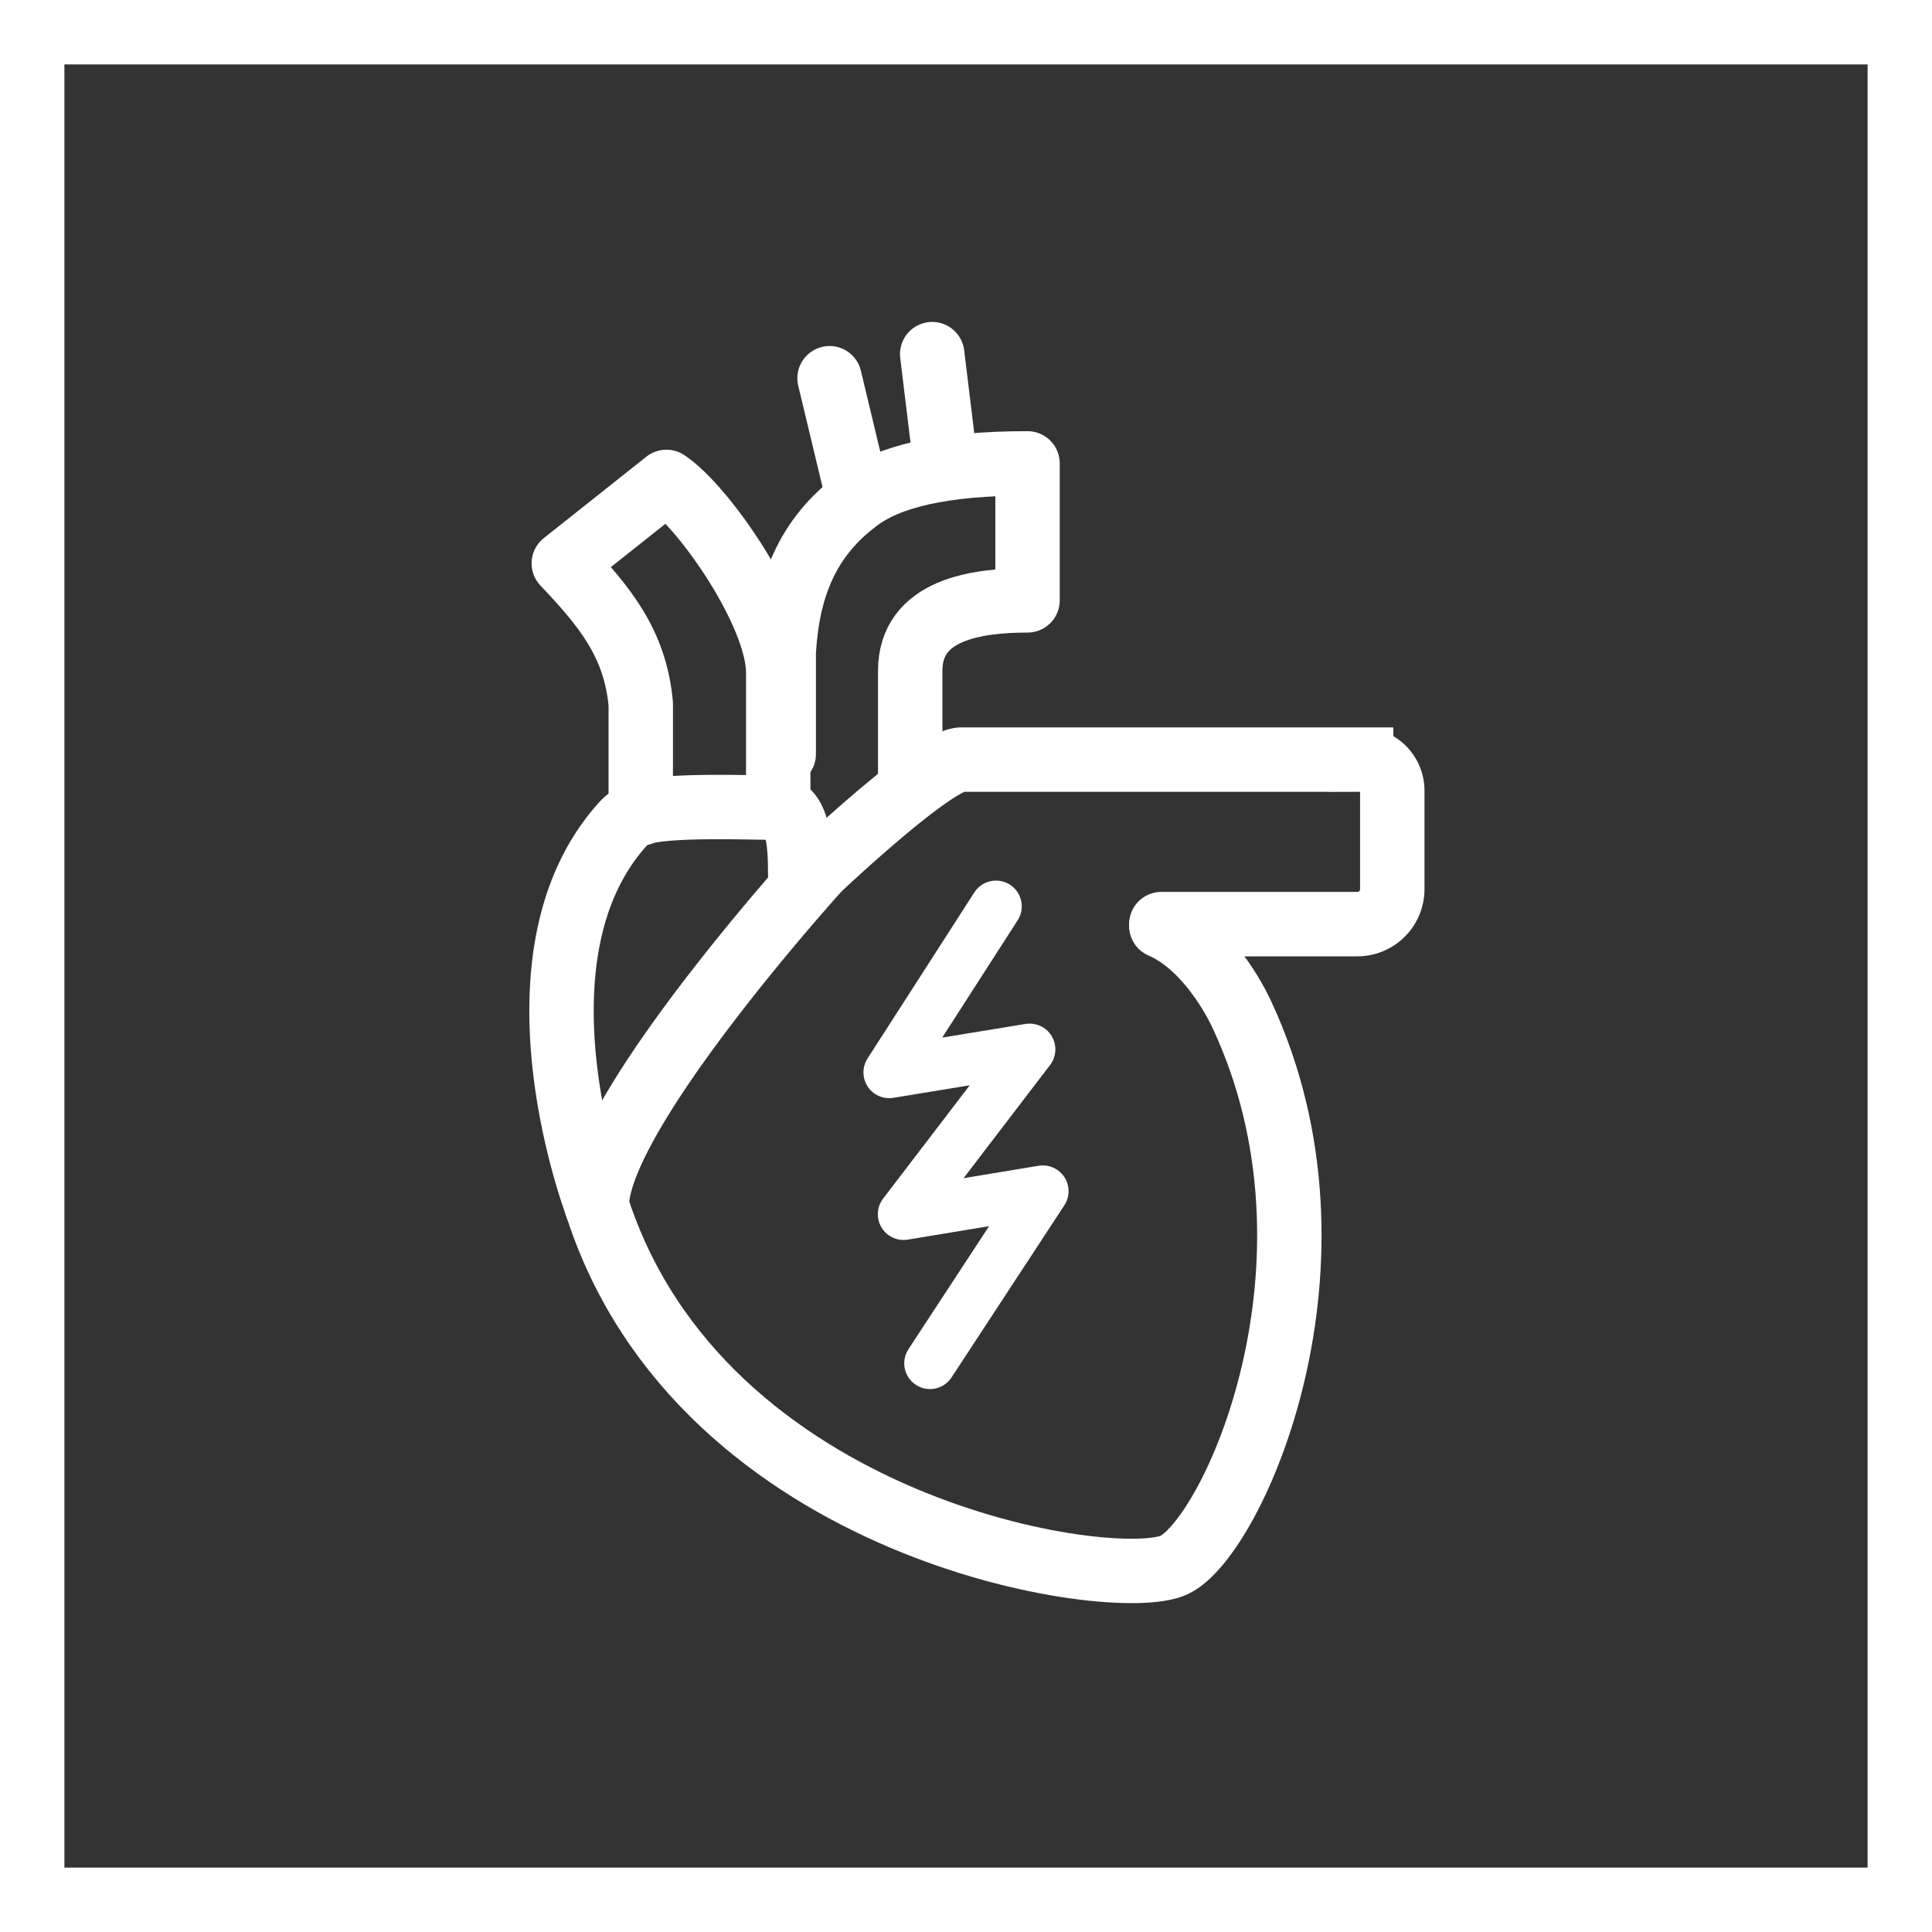
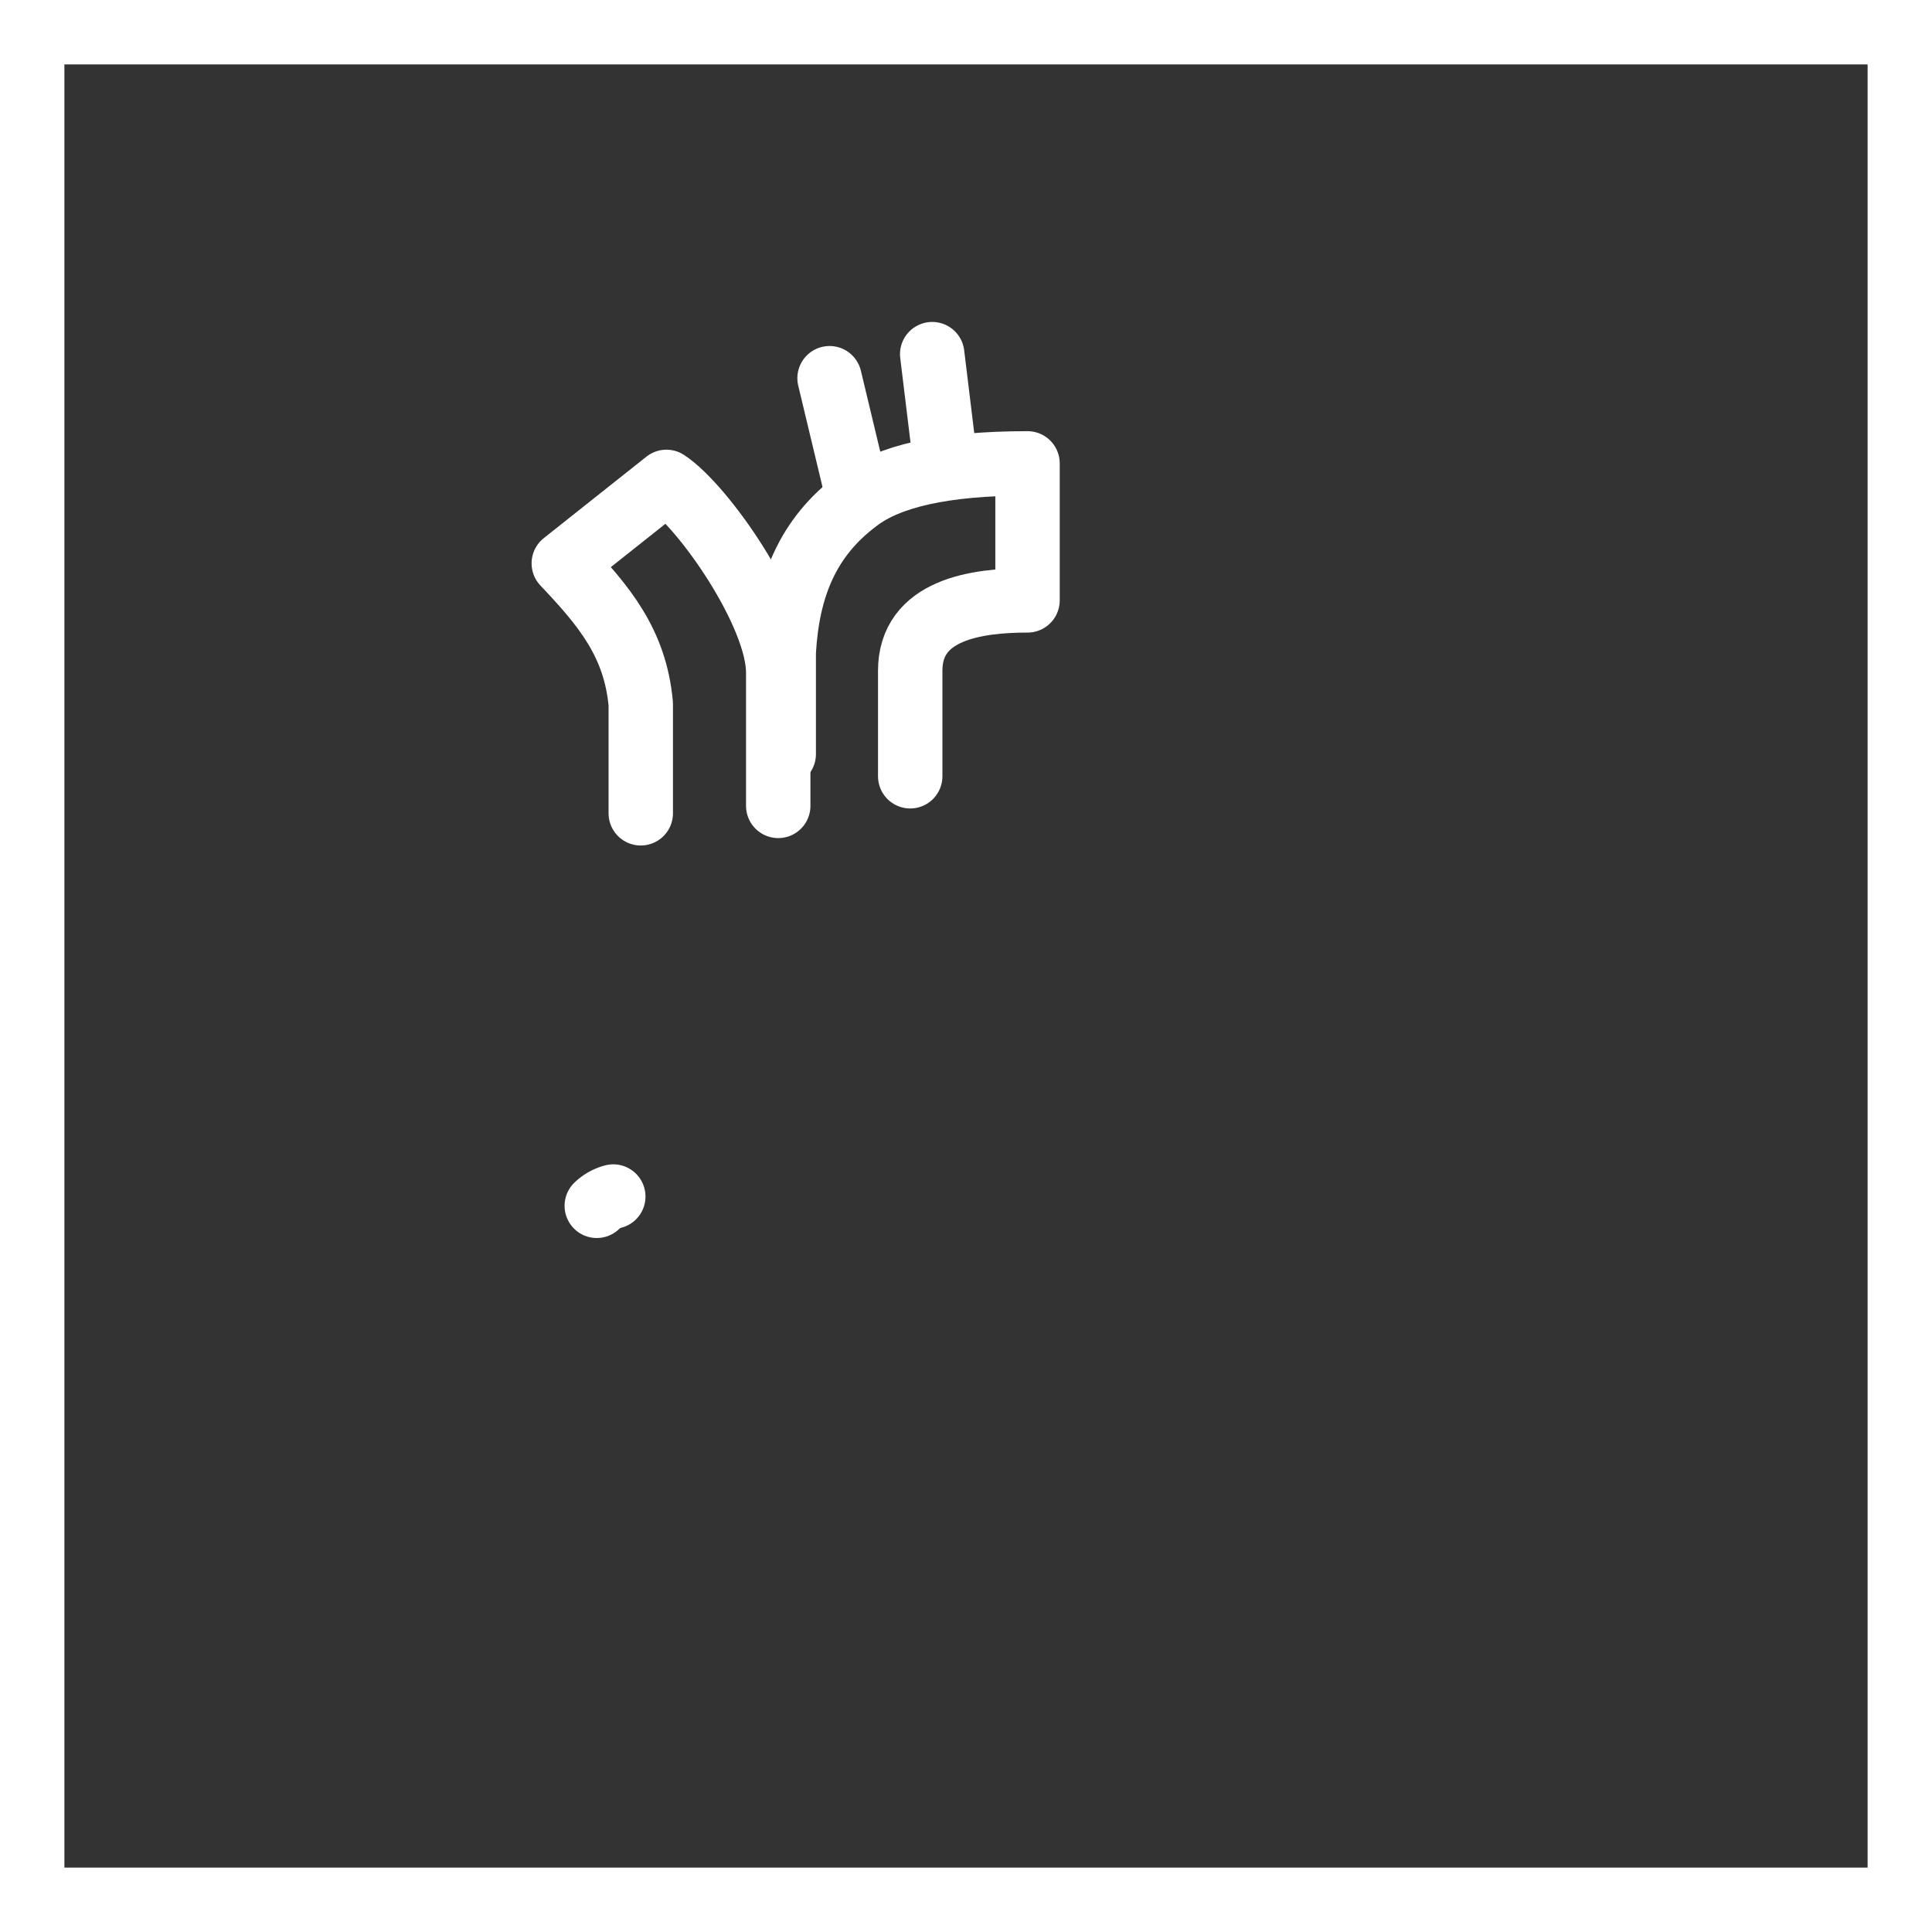
<svg xmlns="http://www.w3.org/2000/svg" viewBox="0 0 150 150">
  <rect x="0" y="0" width="150" height="150" fill="#333333" stroke="none" />
  <g id="ac9e22d7-d5d9-462b-a82f-ed34ca746e9a" data-name="Ebene 1">
    <path d="M145,5V145H5V5H145m5-5H0V150H150V0Z" style="fill:#fff" />
    <path d="M49.749,63.144V54.663c-.427-4.743-2.846-7.618-5.977-10.924l7.969-6.325c2.847,1.868,8.681,10.206,8.681,14.805v10.35" style="fill:none;stroke:#fff;stroke-linecap:round;stroke-linejoin:round;stroke-width:5px" />
    <path d="M70.669,60.269V52.076c0-4.744,5.123-5.463,9.108-5.463V35.976c-6.547,0-10.816,1.007-13.235,2.875-3.843,2.875-5.408,6.756-5.693,11.787h0v7.906" style="fill:none;stroke:#fff;stroke-linecap:round;stroke-linejoin:round;stroke-width:5px" />
-     <path d="M49.749,63.144c1.85-.719,8.966-.431,10.531-.431,1.992,0,1.85,3.881,1.85,6.324" style="fill:none;stroke:#fff;stroke-linecap:round;stroke-linejoin:round;stroke-width:5px" />
-     <path d="M46.334,93.618s-7.4-19.406,2.134-29.755a2.9,2.9,0,0,1,1.281-.719" style="fill:none;stroke:#fff;stroke-linecap:round;stroke-linejoin:round;stroke-width:5px" />
-     <path d="M46.334,93.618c0-7.188,17.219-26.162,17.219-26.162s8.966-8.481,11.1-8.481h31.024a2.411,2.411,0,0,1,2.419,2.444v7.6a2.715,2.715,0,0,1-2.7,2.731H90.165" style="fill:none;stroke:#fff;stroke-linecap:round;stroke-miterlimit:5;stroke-width:5px" />
-     <path d="M90.165,71.892c3.985,1.725,6.262,6.9,6.262,6.9,8.966,19.261-.712,40.556-5.266,42.712s-36.716-2.587-44.827-27.886" style="fill:none;stroke:#fff;stroke-linecap:round;stroke-miterlimit:5;stroke-width:5px" />
+     <path d="M46.334,93.618a2.9,2.9,0,0,1,1.281-.719" style="fill:none;stroke:#fff;stroke-linecap:round;stroke-linejoin:round;stroke-width:5px" />
    <line x1="64.407" y1="29.364" x2="66.542" y2="38.276" style="fill:none;stroke:#fff;stroke-linecap:round;stroke-miterlimit:5;stroke-width:5px" />
    <line x1="72.376" y1="27.495" x2="73.373" y2="35.689" style="fill:none;stroke:#fff;stroke-linecap:round;stroke-miterlimit:5;stroke-width:5px" />
-     <polyline points="72.205 105.846 80.963 92.483 70.155 94.271 79.938 81.473 69.037 83.261 77.329 70.369" style="fill:none;stroke:#fff;stroke-linecap:round;stroke-linejoin:round;stroke-width:4px" />
  </g>
</svg>